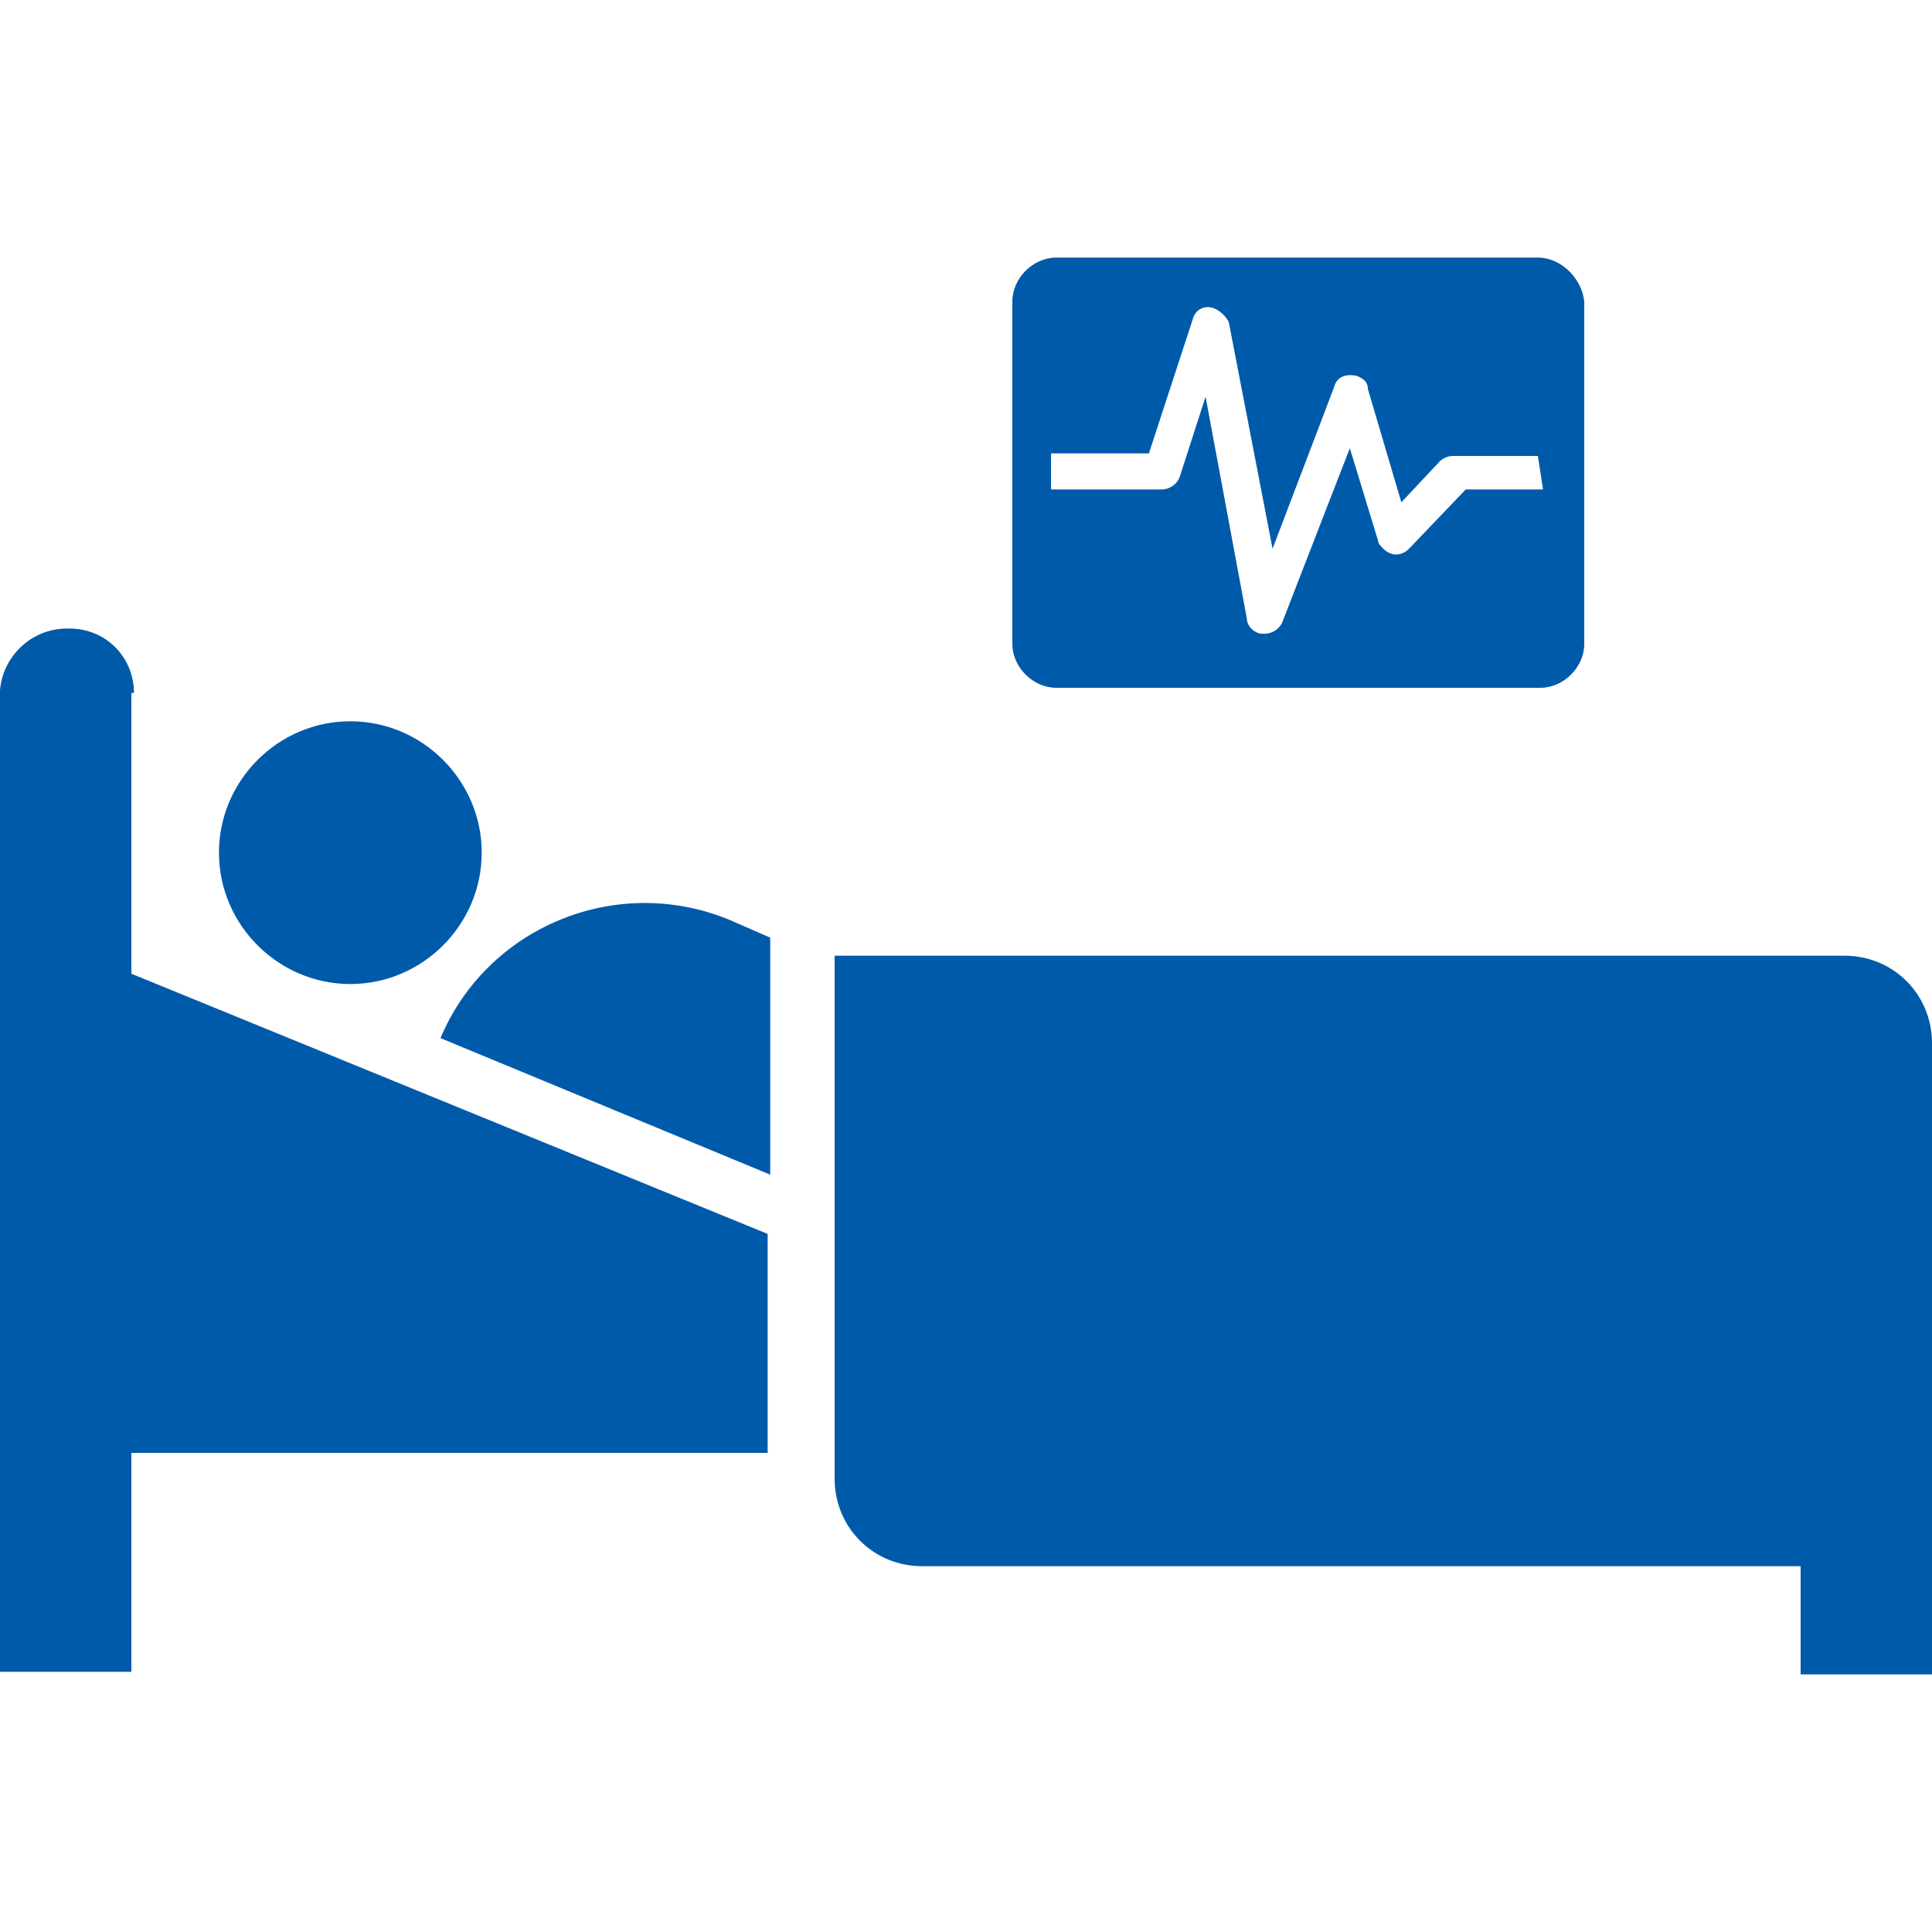
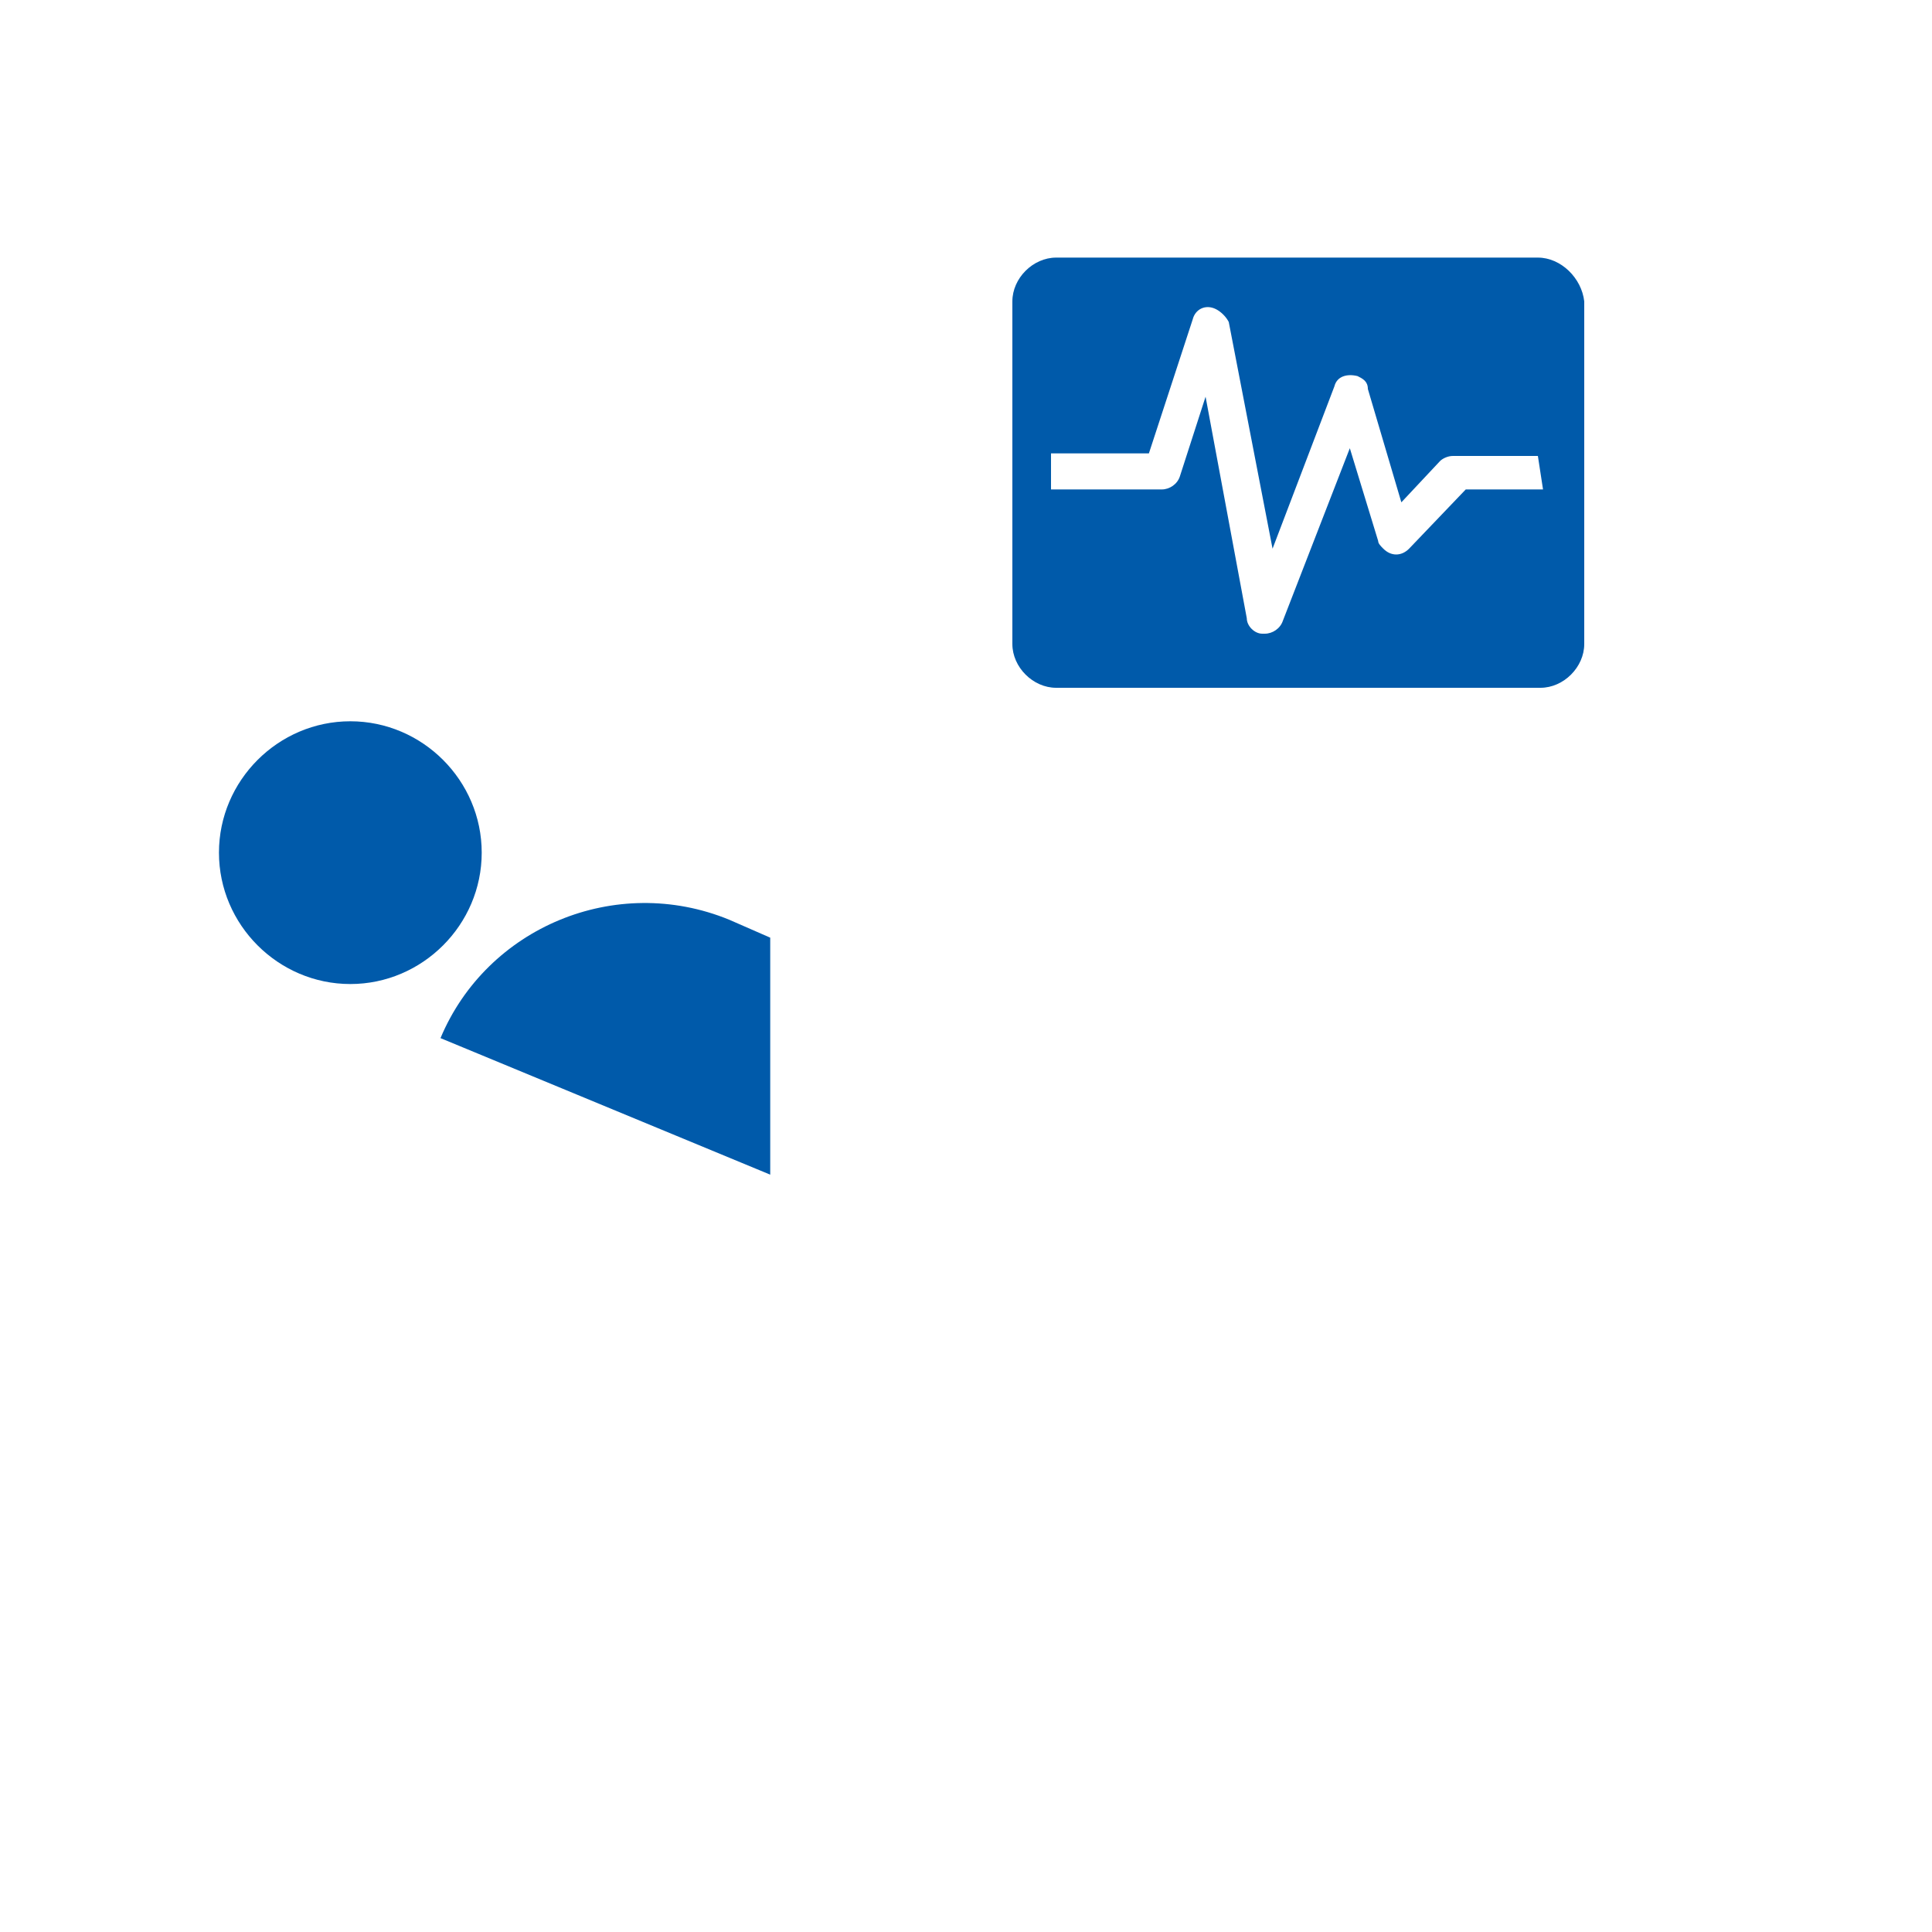
<svg xmlns="http://www.w3.org/2000/svg" version="1.1" id="Layer_1" x="0px" y="0px" viewBox="0 0 75 75" style="enable-background:new 0 0 75 75;" xml:space="preserve">
  <style type="text/css">
	.st0{fill:#005AAA;}
</style>
  <g transform="translate(-1006 -177)">
    <g>
      <g>
        <g>
          <g>
-             <path class="st0" d="M1077.6,214.1h-39.2v20.3c0,1.9,1.5,3.4,3.4,3.4h34.1v4.2h5.1v-24.5C1081,215.6,1079.5,214.1,1077.6,214.1       z" />
-             <path class="st0" d="M1011.2,203.9c0-1.4-1.1-2.5-2.5-2.5c0,0-0.1,0-0.1,0c-1.4,0-2.5,1.1-2.6,2.4c0,0,0,0.1,0,0.1v38h5.1v-8.5       h24.7v-8.5l-24.7-10.1V203.9z" />
            <path class="st0" d="M1024.7,210.1c0,2.8-2.3,5.1-5.1,5.1c-2.8,0-5.1-2.3-5.1-5.1s2.3-5.1,5.1-5.1       C1022.4,205,1024.7,207.3,1024.7,210.1z" />
            <path class="st0" d="M1023.1,217.3l12.8,5.3v-9.2l-1.6-0.7C1029.9,210.9,1024.9,213,1023.1,217.3z" />
            <path class="st0" d="M1065.7,187H1047c-0.9,0-1.7,0.8-1.7,1.7V202c0,0.9,0.8,1.7,1.7,1.7h18.8c0.9,0,1.7-0.8,1.7-1.7v-13.3       C1067.4,187.8,1066.6,187,1065.7,187z M1065.9,196h-3l-2.2,2.3c-0.3,0.3-0.7,0.3-1,0c-0.1-0.1-0.2-0.2-0.2-0.3l-1.1-3.6       l-2.6,6.7c-0.1,0.3-0.4,0.5-0.7,0.5h-0.1c-0.3,0-0.6-0.3-0.6-0.6l-1.6-8.6l-1,3.1c-0.1,0.3-0.4,0.5-0.7,0.5h-4.3v-1.4h3.8       l1.7-5.2c0.1-0.4,0.5-0.6,0.9-0.4c0.2,0.1,0.4,0.3,0.5,0.5l1.7,8.8l2.4-6.3c0.1-0.4,0.5-0.5,0.9-0.4c0.2,0.1,0.4,0.2,0.4,0.5       l1.3,4.4l1.5-1.6c0.1-0.1,0.3-0.2,0.5-0.2h3.3L1065.9,196z" />
          </g>
        </g>
      </g>
    </g>
  </g>
</svg>